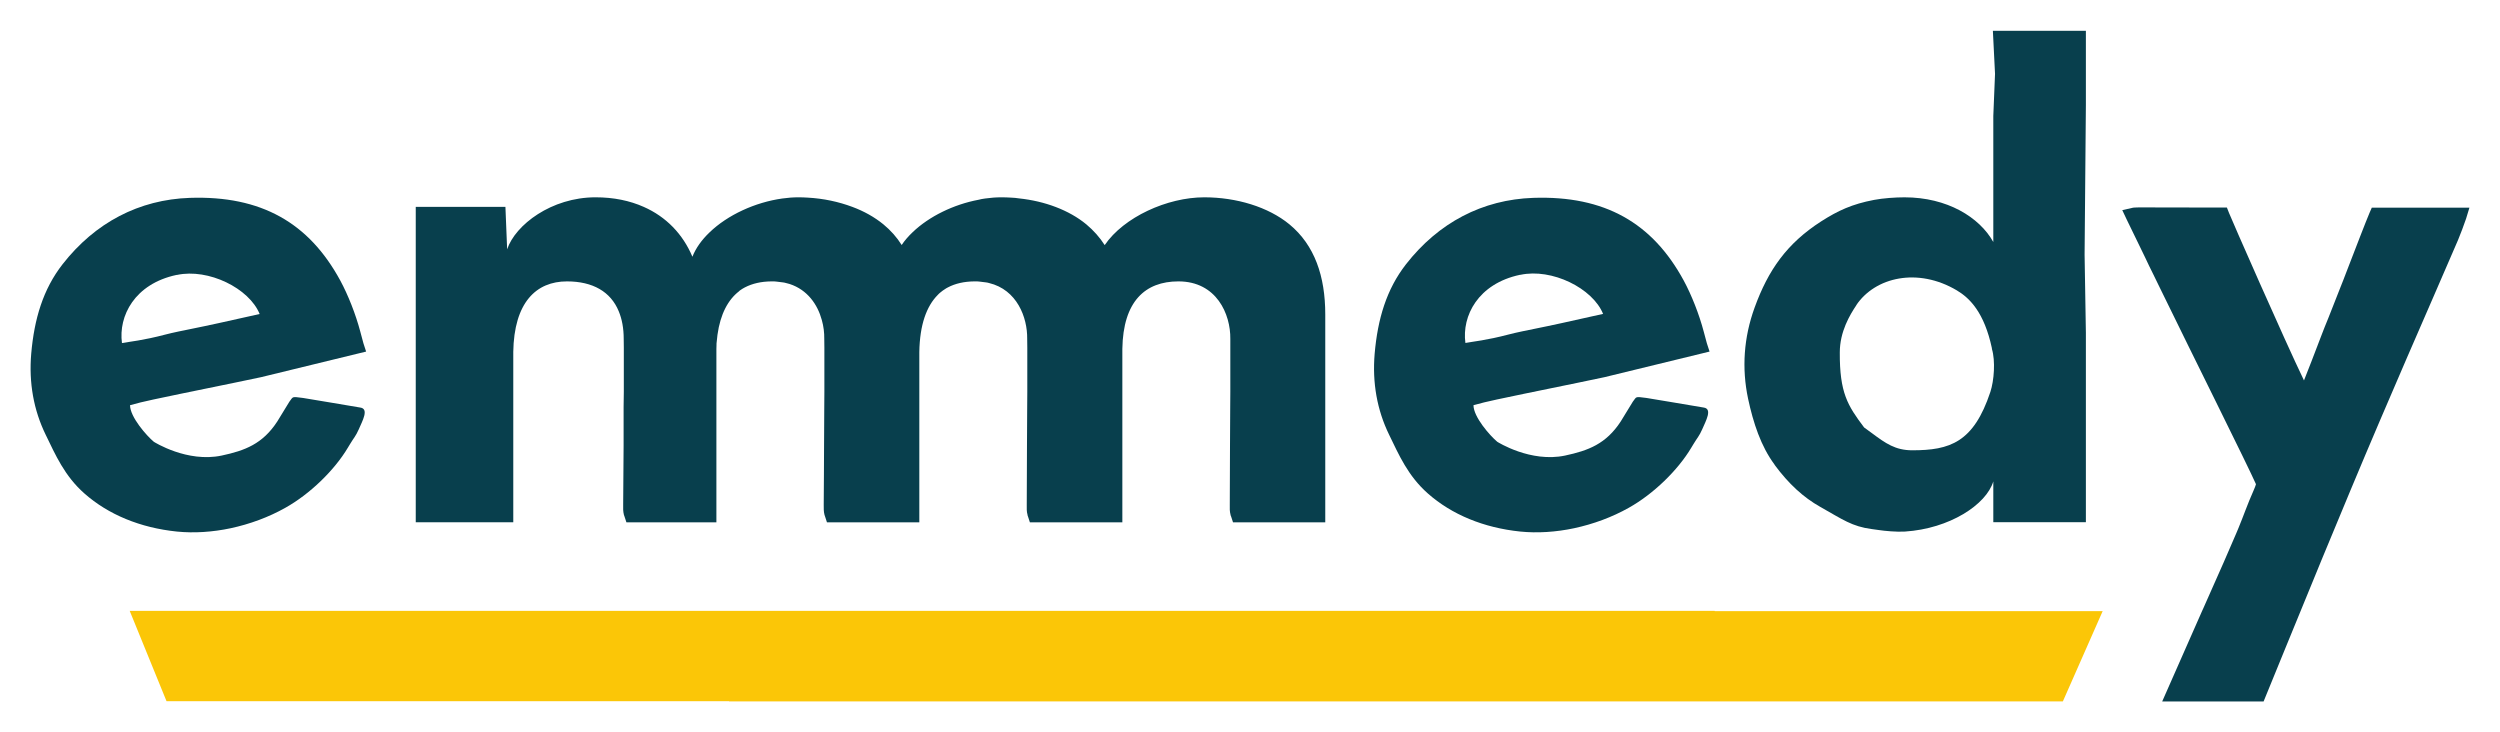
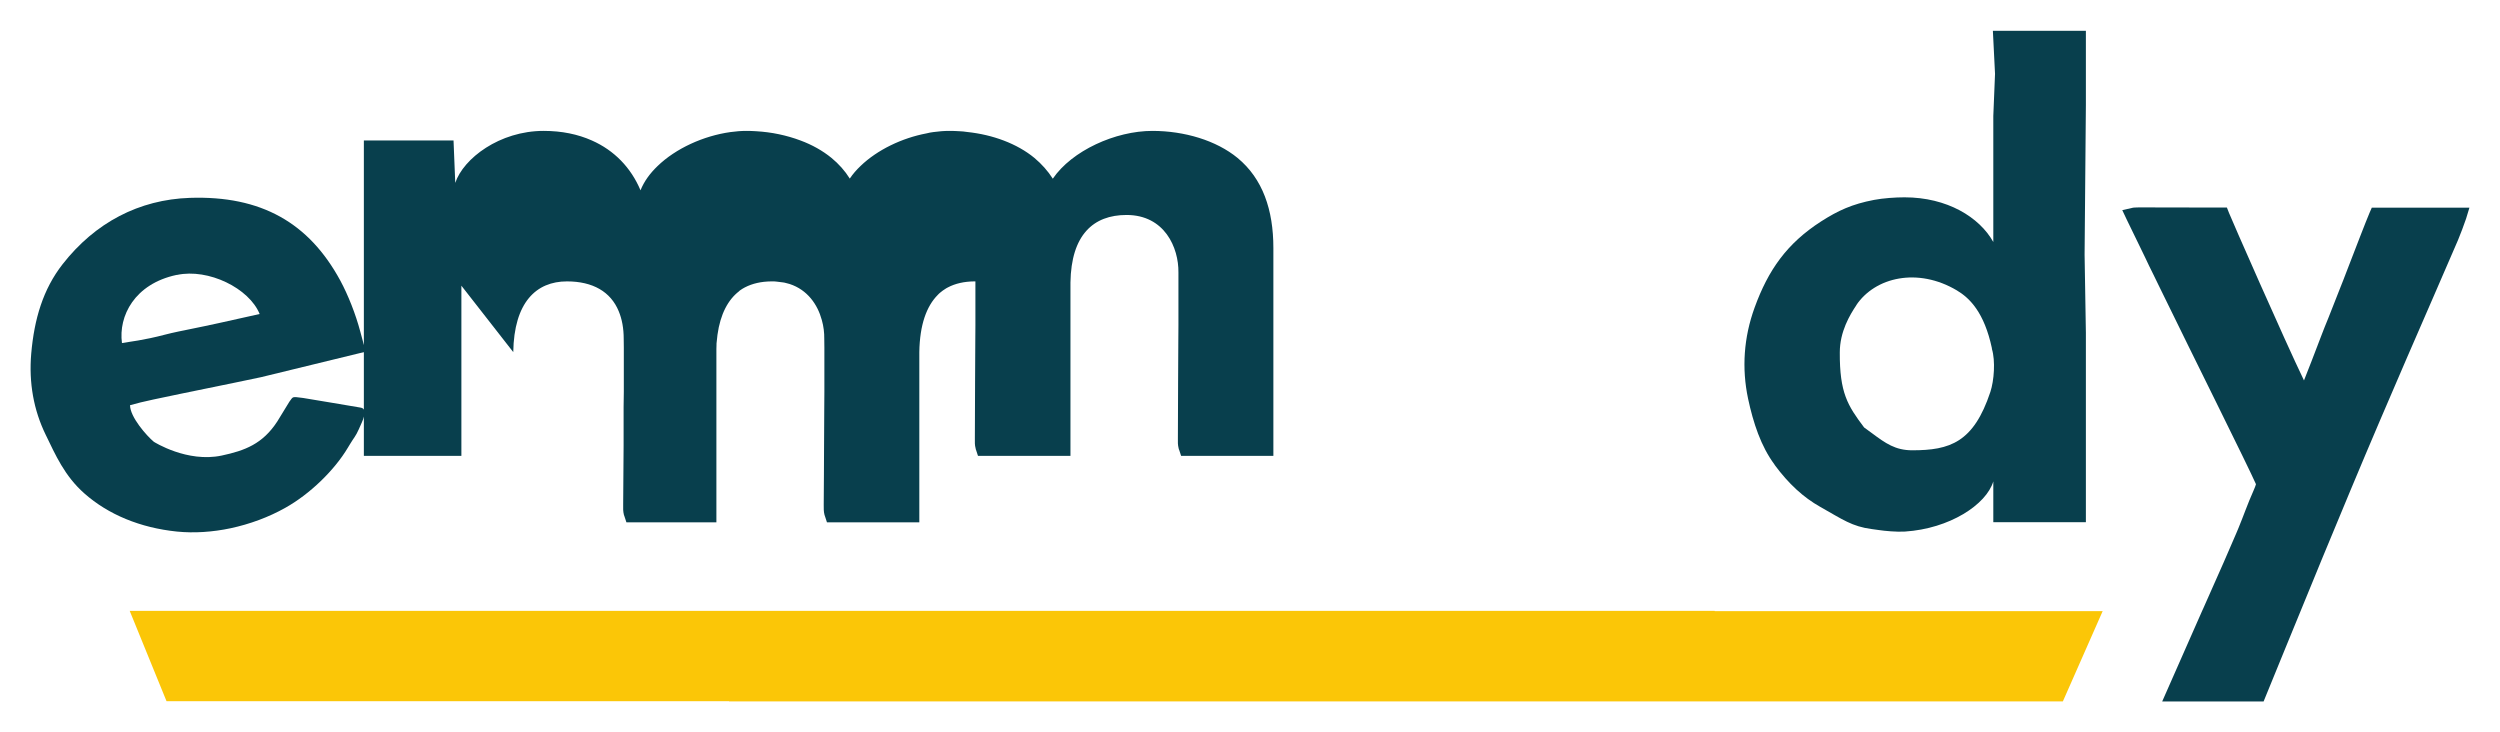
<svg xmlns="http://www.w3.org/2000/svg" id="Layer_1" viewBox="0 0 232.24 68.02">
  <defs>
    <style>.cls-1{fill:#fbc607;}.cls-2{fill:#083f4d;}</style>
  </defs>
  <path class="cls-2" d="m21.43,49.07c1.77-.38,3.52-1.02,5.08-1.9,2.27-1.27,4.55-3.47,5.81-5.59l.2-.33c.34-.57.53-.73.81-1.37.34-.79.97-1.9.14-2.02-.78-.12-4.73-.81-5.31-.89-1.1-.14-.9-.14-1.28.35l-1.12,1.83c-1.36,2.09-3.01,2.71-5.17,3.17-3.2.68-6.27-1.26-6.3-1.28-.67-.56-2.21-2.3-2.21-3.4.63-.18,1.3-.34,2.18-.53,3.42-.73,6.89-1.41,9.98-2.07l9.77-2.38-.25-.77c-.09-.34-.19-.7-.29-1.08-.43-1.63-1.14-3.42-1.86-4.75-2.91-5.36-7.34-7.9-13.97-7.68-4.72.16-8.8,2.29-11.83,6.17-1.81,2.32-2.63,5.08-2.91,8.3-.23,2.7.22,5.24,1.35,7.55.89,1.83,1.74,3.81,3.59,5.44,2.23,1.97,5.2,3.19,8.59,3.54,1.59.16,3.31.05,5-.31Zm-5.02-23.53h.03c2.92-.63,6.71,1.24,7.68,3.63-.98.22-2.65.59-3.82.85-1.66.37-3.85.79-4.37.92-.05.01-.38.09-.53.13-2.17.57-3.33.66-4.07.8h0c-.34-2.51,1.17-5.5,5.07-6.33Z" />
-   <path class="cls-2" d="m132.64,45.84c2.23,1.97,5.2,3.19,8.59,3.54,1.59.16,3.31.05,5-.31,1.77-.38,3.52-1.02,5.08-1.9,2.27-1.27,4.55-3.47,5.81-5.59l.2-.33c.34-.57.53-.73.81-1.37.34-.79.97-1.9.14-2.02-.78-.12-4.73-.81-5.31-.89-1.1-.14-.9-.14-1.28.35l-1.12,1.83c-1.36,2.09-3.02,2.71-5.17,3.17-3.2.68-6.27-1.26-6.3-1.28-.67-.56-2.21-2.3-2.21-3.4.63-.18,1.3-.34,2.18-.53,3.42-.73,6.89-1.41,9.98-2.07l9.77-2.38-.25-.77c-.09-.34-.19-.7-.29-1.08-.43-1.63-1.14-3.42-1.86-4.75-2.91-5.36-7.34-7.9-13.97-7.68-4.72.16-8.8,2.29-11.83,6.17-1.81,2.32-2.63,5.08-2.91,8.3-.23,2.7.22,5.24,1.35,7.55.89,1.83,1.74,3.81,3.59,5.44Zm8.57-20.31h.03c2.92-.63,6.71,1.24,7.68,3.63-.98.22-2.65.59-3.82.85-1.66.37-3.85.79-4.37.92-.05.01-.38.09-.53.13-2.17.57-3.33.66-4.07.8h0c-.34-2.51,1.17-5.5,5.07-6.33Z" />
  <path class="cls-2" d="m164.85,43.18h0c1.32,1.78,2.67,3.02,4.25,3.91,2.08,1.17,2.94,1.82,4.79,2.06.26.03.47.06.65.09.52.08,1.67.19,2.42.14,4.15-.27,7.56-2.5,8.21-4.66v3.79h8.6v-17.59l-.12-7.27.12-13.89V2.86h-8.64l.2,4-.16,3.92v11.7c-1.29-2.31-4.29-4.15-8.25-4.15-.87,0-1.98.08-2.83.24-2.04.39-3.34.99-4.92,2-3.17,2.04-4.91,4.51-6.18,8.02-1,2.76-1.2,5.61-.6,8.45.48,2.24,1.19,4.42,2.46,6.12Zm7.59-14.83c1.75-2.61,5.72-3.53,9.35-1.37,1.19.71,2.54,2.04,3.25,5.37v.06c.34,1.12.2,2.95-.14,3.99-1.56,4.71-3.77,5.43-7.26,5.43-1.57,0-2.48-.65-3.73-1.58-.24-.18-.49-.36-.74-.54-1.54-2.04-2.28-3.23-2.26-6.97,0-1.93.93-3.48,1.54-4.39Z" />
  <path class="cls-1" d="m195.33,56.77c-.6,1.35-3.7,8.39-3.7,8.39h-123.91v-.02H15.47s-2.94-7.2-3.42-8.39h147.24v.02h36.04Z" />
-   <path class="cls-2" d="m47.68,32.71c.07-4.62,2.13-6.57,4.99-6.57,2.39,0,4.06.95,4.81,2.78.3.72.46,1.57.46,2.56,0,.08,0,.45.01.83v4.09c-.01.55-.01.95-.02,1.41v3.61c-.02,1.77-.03,3.39-.04,5.42v.12c-.01.25-.01.55.07.87.02.05.03.09.05.14l.18.55h8.36v-16.11c0-.12,0-.23.01-.34,0-.12,0-.22.02-.33.02-.22.04-.43.07-.64.27-1.94.99-3.26,2-4.04.04-.05.08-.08.13-.11.13-.09.27-.18.41-.25.71-.37,1.53-.55,2.45-.56h.11c.13,0,.26,0,.39.02.19.02.38.04.57.07.1.01.2.03.3.06.12.03.23.06.34.09,1.66.54,2.6,1.91,2.99,3.34.17.59.24,1.2.23,1.76,0,.08,0,.45.01.83v4.09s-.01,1.44-.01,1.44l-.02,3.71c0,1.72-.02,3.31-.03,5.29v.12c0,.25-.01.55.07.86.02.05.03.1.05.15l.18.55h8.58v-15.81c.04-2.54.67-4.27,1.72-5.32.07-.08.14-.14.21-.2.08-.07.16-.13.24-.19.06-.05.12-.09.18-.12.09-.07.19-.12.3-.18.7-.37,1.53-.55,2.45-.56h.11c.13,0,.26,0,.39.02.19.02.38.04.57.07.1.01.2.03.3.06,2.6.62,3.58,3.19,3.55,5.19,0,.08.01.45.01.83s0,.76,0,.85c0,1.21,0,1.55,0,2.11v1.13s-.01,1.44-.01,1.44l-.02,3.71c0,1.72-.02,3.31-.02,5.29v.12c0,.25-.02.55.07.86,0,.05.02.1.04.15l.18.55h8.59v-16.11c.07-4.42,2.12-6.27,5.21-6.27,3.54,0,4.85,3.04,4.82,5.34v.83c0,.38,0,.76,0,.85,0,1.21,0,1.55,0,2.11v1.13c0,.56,0,.97-.01,1.44l-.02,3.71c-.01,1.72-.01,3.31-.02,5.29v.12c-.01.25-.01.55.07.86,0,.05.03.1.05.15l.18.55h8.57v-19.31c0-3.55-.99-6.44-3.33-8.37-1.97-1.62-4.93-2.51-7.91-2.51-3.44,0-7.48,1.84-9.25,4.44-.46-.72-1.03-1.36-1.71-1.93-1.6-1.32-3.86-2.16-6.25-2.41-.24-.04-.48-.06-.72-.07-.31-.02-.62-.03-.93-.03-.49,0-.99.04-1.49.11-.21.03-.42.06-.63.12-2.28.43-4.57,1.53-6.12,3.02-.39.37-.73.76-1.01,1.18-.45-.72-1.02-1.36-1.7-1.92-.82-.67-1.8-1.22-2.88-1.62-1.28-.48-2.69-.78-4.13-.86-.3-.02-.59-.03-.89-.03-.49,0-.99.04-1.49.11-2.5.35-5.08,1.52-6.77,3.16-.71.68-1.26,1.44-1.58,2.25-.89-2.11-2.44-3.71-4.52-4.63-1.3-.58-2.8-.89-4.48-.89-4.09,0-7.45,2.56-8.21,4.83l-.16-3.94h-8.33v29.3h9.06v-15.81Z" />
+   <path class="cls-2" d="m47.68,32.71c.07-4.62,2.13-6.57,4.99-6.57,2.39,0,4.06.95,4.81,2.78.3.72.46,1.57.46,2.56,0,.08,0,.45.01.83v4.09c-.01.55-.01.95-.02,1.41v3.61c-.02,1.77-.03,3.39-.04,5.42v.12c-.01.25-.01.55.07.87.02.05.03.09.05.14l.18.55h8.36v-16.11c0-.12,0-.23.01-.34,0-.12,0-.22.02-.33.02-.22.04-.43.07-.64.27-1.94.99-3.26,2-4.04.04-.05.08-.08.13-.11.13-.09.27-.18.41-.25.71-.37,1.53-.55,2.45-.56h.11c.13,0,.26,0,.39.02.19.02.38.04.57.07.1.01.2.03.3.06.12.03.23.06.34.09,1.66.54,2.6,1.91,2.99,3.34.17.59.24,1.2.23,1.76,0,.08,0,.45.01.83v4.09s-.01,1.44-.01,1.44l-.02,3.71c0,1.72-.02,3.31-.03,5.29v.12c0,.25-.01.55.07.86.02.05.03.1.05.15l.18.55h8.58v-15.81c.04-2.54.67-4.27,1.72-5.32.07-.08.14-.14.21-.2.08-.07.16-.13.24-.19.06-.05.12-.09.18-.12.09-.07.19-.12.3-.18.7-.37,1.53-.55,2.45-.56h.11s0,.76,0,.85c0,1.21,0,1.55,0,2.11v1.13s-.01,1.44-.01,1.44l-.02,3.71c0,1.72-.02,3.31-.02,5.29v.12c0,.25-.02.55.07.86,0,.05.02.1.04.15l.18.55h8.59v-16.11c.07-4.42,2.12-6.27,5.21-6.27,3.54,0,4.85,3.04,4.82,5.34v.83c0,.38,0,.76,0,.85,0,1.21,0,1.55,0,2.11v1.13c0,.56,0,.97-.01,1.44l-.02,3.71c-.01,1.72-.01,3.31-.02,5.29v.12c-.01.25-.01.55.07.86,0,.05.03.1.05.15l.18.55h8.57v-19.31c0-3.55-.99-6.44-3.33-8.37-1.97-1.62-4.93-2.51-7.91-2.51-3.44,0-7.48,1.84-9.25,4.44-.46-.72-1.03-1.36-1.71-1.93-1.6-1.32-3.86-2.16-6.25-2.41-.24-.04-.48-.06-.72-.07-.31-.02-.62-.03-.93-.03-.49,0-.99.04-1.49.11-.21.03-.42.06-.63.12-2.28.43-4.57,1.53-6.12,3.02-.39.37-.73.76-1.01,1.18-.45-.72-1.02-1.36-1.7-1.92-.82-.67-1.8-1.22-2.88-1.62-1.28-.48-2.69-.78-4.13-.86-.3-.02-.59-.03-.89-.03-.49,0-.99.04-1.49.11-2.5.35-5.08,1.52-6.77,3.16-.71.68-1.26,1.44-1.58,2.25-.89-2.11-2.44-3.71-4.52-4.63-1.3-.58-2.8-.89-4.48-.89-4.09,0-7.45,2.56-8.21,4.83l-.16-3.94h-8.33v29.3h9.06v-15.81Z" />
  <path class="cls-2" d="m229.4,19.29l-.31,1.02c-.1.33-.62,1.7-.75,1.99-.76,1.75-1.51,3.49-2.27,5.24-1.64,3.77-3.34,7.67-4.98,11.52-1.84,4.3-3.66,8.69-5.42,12.94l-.52,1.27c-.97,2.34-1.94,4.72-2.88,7.02l-1.99,4.87h-9.42s3.1-7.04,3.7-8.39c.04-.08.07-.16.11-.24.64-1.44,1.27-2.87,1.91-4.31.39-.89.77-1.79,1.16-2.68.07-.17.14-.34.21-.5.48-1.16.83-2.2,1.37-3.41.04-.09.07-.17.1-.24.06-.14.1-.24.12-.32.01-.03.02-.06.03-.09-.69-1.59-5.74-11.7-8.96-18.31-.19-.4-.38-.78-.56-1.15-.28-.56-.54-1.09-.77-1.59-.24-.49-.46-.95-.66-1.36-.54-1.09-.9-1.86-1.04-2.14l-.43-.91.97-.22c.09-.02.24-.05,2.29-.03,1.11.01,5.86.01,5.91.01h.55l.2.51c.19.5,5.11,11.71,6.96,15.55.38-.92.96-2.47,1.6-4.13.21-.55.43-1.11.66-1.66.17-.44.36-.9.54-1.37.19-.47.38-.96.57-1.45.2-.48.38-.97.57-1.46.93-2.41,1.79-4.65,2.15-5.5l.21-.48h9.07Z" />
</svg>